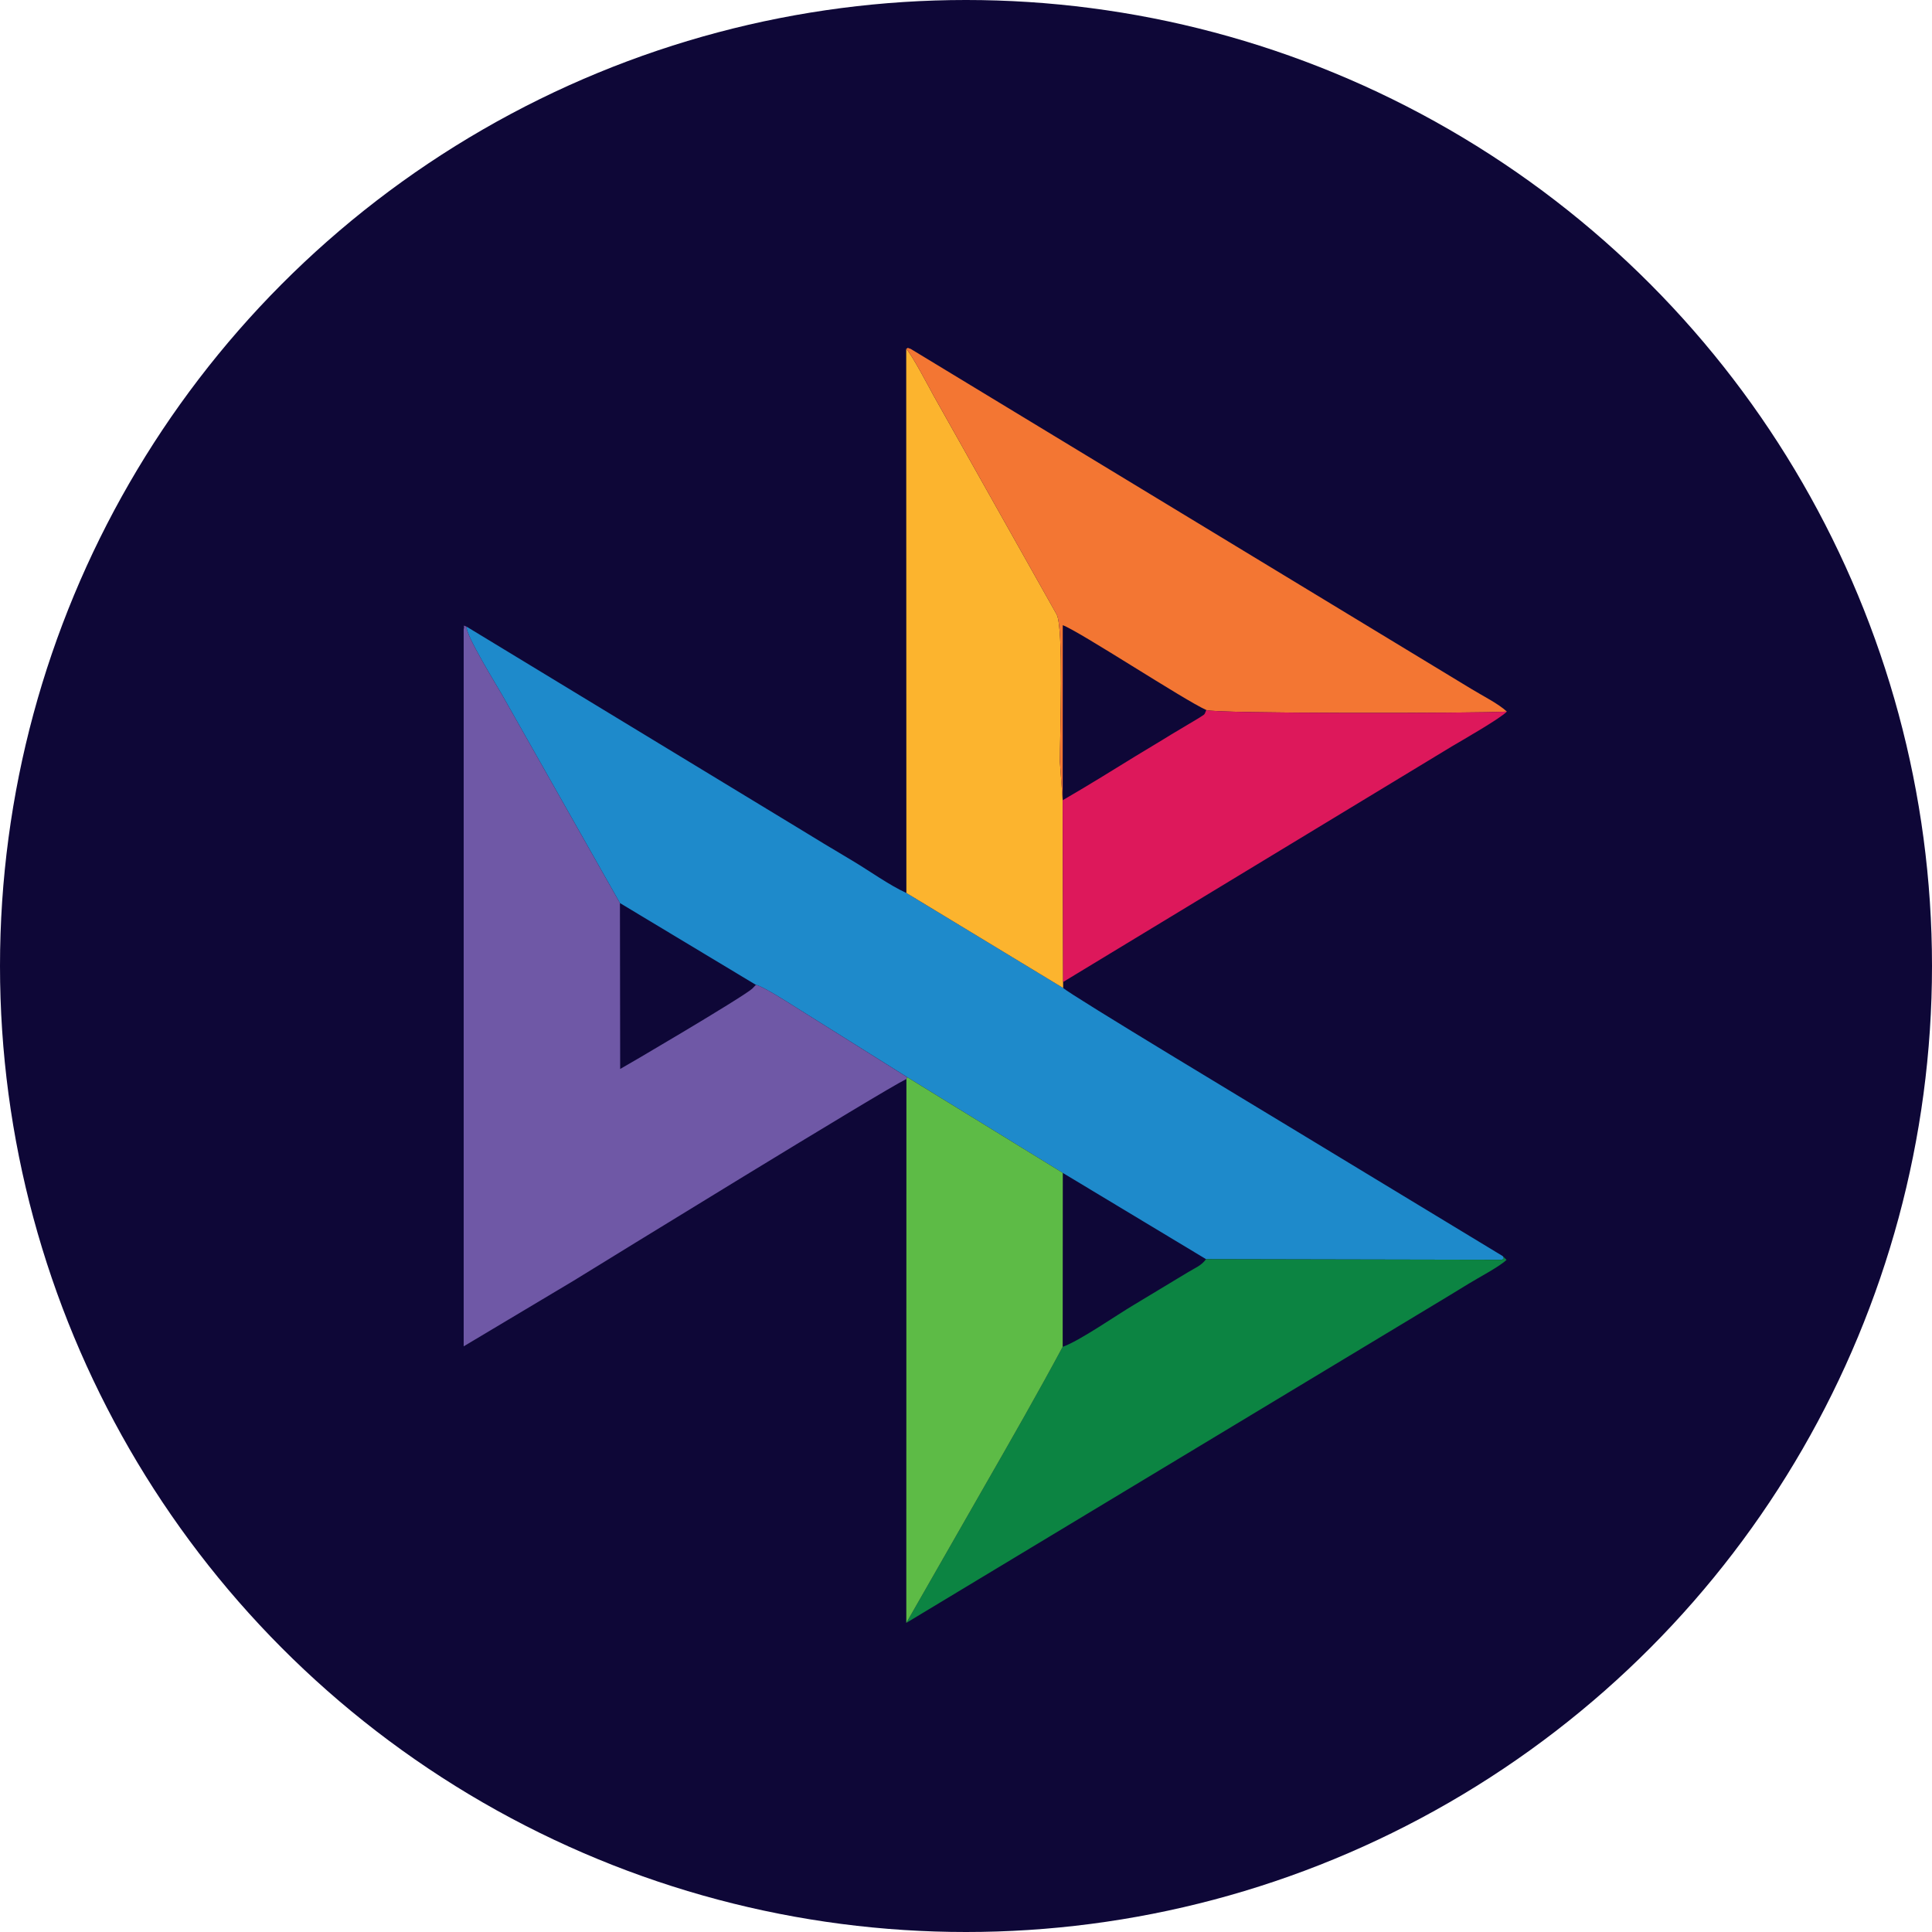
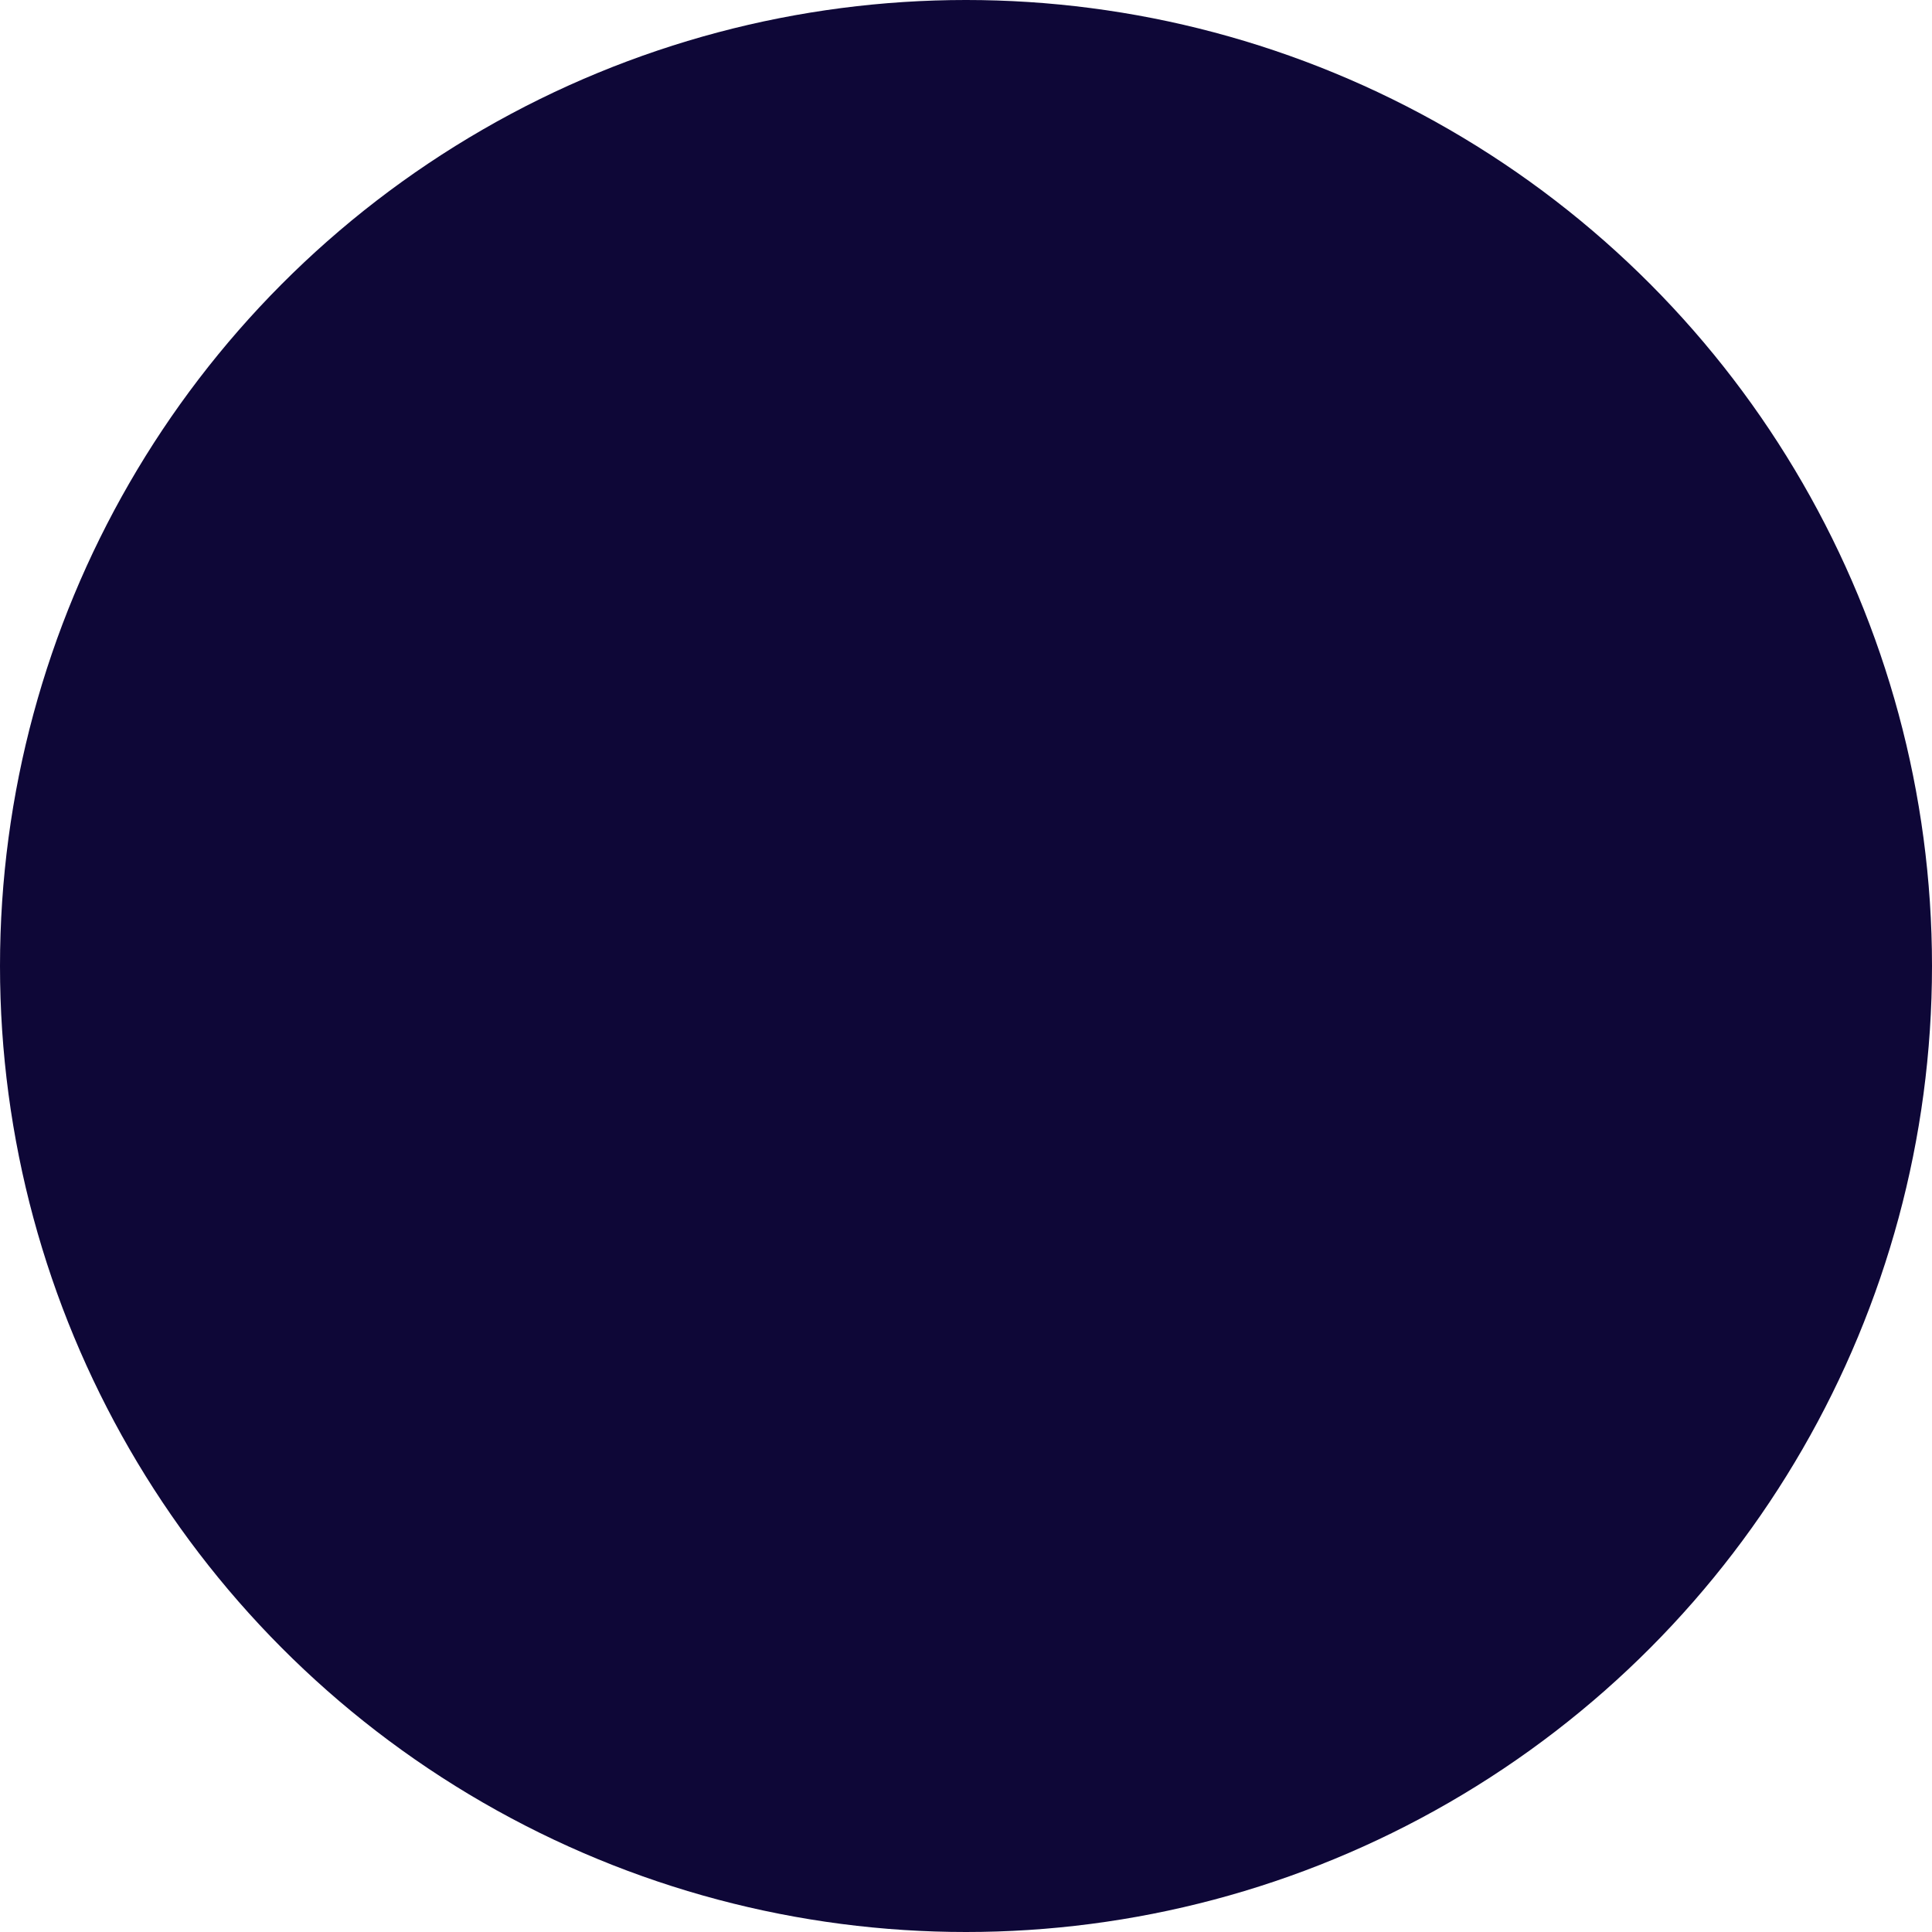
<svg xmlns="http://www.w3.org/2000/svg" width="50" height="50" viewBox="0 0 50 50" fill="none">
  <g clip-path="url(#clip0_526_325)">
    <circle cx="25" cy="25" r="25" fill="#0E0737" />
    <g clip-path="url(#clip1_526_325)">
      <path fill-rule="evenodd" clip-rule="evenodd" d="M16.044 23.371L19.563 25.488C19.744 25.526 20.374 25.93 20.55 26.041L23.48 27.878L27.505 30.355L31.213 32.587L38.88 32.603C38.945 32.524 38.936 32.614 38.893 32.509L33.183 29.049C32.813 28.822 27.679 25.736 27.516 25.569L23.458 23.111C22.985 22.892 22.514 22.544 22.035 22.26C21.563 21.981 21.088 21.693 20.627 21.41L12.076 16.218C12.025 16.4 12.891 17.799 12.993 17.982L16.044 23.371L16.044 23.371Z" fill="#1E8ACB" />
      <path fill-rule="evenodd" clip-rule="evenodd" d="M23.459 27.924L23.479 27.878L20.549 26.04C20.374 25.93 19.744 25.525 19.563 25.488L19.466 25.588C19.202 25.822 16.143 27.619 16.05 27.665L16.044 23.371L12.993 17.981C12.891 17.798 12.025 16.399 12.076 16.218C11.954 16.174 12.033 16.175 12 16.288V34.843L14.843 33.146C15.697 32.619 22.853 28.216 23.459 27.924H23.459Z" fill="#6F58A6" />
      <path fill-rule="evenodd" clip-rule="evenodd" d="M23.457 23.11L27.515 25.569L27.513 25.414L27.502 20.71L27.43 19.72C27.43 19.047 27.531 16.239 27.346 15.902L24.161 10.239C24.027 9.993 23.599 9.178 23.453 9.029L23.457 23.11L23.457 23.11Z" fill="#FCB42E" />
      <path fill-rule="evenodd" clip-rule="evenodd" d="M27.502 20.71L27.504 16.18C27.922 16.33 30.649 18.12 31.219 18.375C31.373 18.472 38.258 18.464 38.999 18.416C38.771 18.207 38.386 18.017 38.071 17.825L23.57 9.03C23.443 8.992 23.533 8.989 23.453 9.029C23.599 9.179 24.027 9.994 24.161 10.239L27.346 15.903C27.531 16.239 27.43 19.048 27.43 19.721L27.502 20.711V20.71Z" fill="#F37633" />
      <path fill-rule="evenodd" clip-rule="evenodd" d="M31.212 32.587C31.09 32.756 30.942 32.805 30.732 32.933L29.359 33.761C28.881 34.044 27.94 34.702 27.502 34.856C26.856 36.056 26.165 37.266 25.484 38.453L23.455 42L37.038 33.812C37.351 33.623 37.693 33.418 38.021 33.215C38.254 33.071 38.819 32.774 38.989 32.605L38.892 32.509C38.935 32.614 38.944 32.523 38.879 32.603L31.212 32.587H31.212Z" fill="#0C8442" />
      <path fill-rule="evenodd" clip-rule="evenodd" d="M23.455 42L25.484 38.453C26.165 37.266 26.857 36.056 27.502 34.856L27.505 30.355L23.479 27.878L23.458 27.924L23.455 42V42Z" fill="#5DBB46" />
      <path fill-rule="evenodd" clip-rule="evenodd" d="M27.502 20.71L27.513 25.414L37.572 19.318C37.875 19.139 38.833 18.591 38.999 18.415C38.258 18.464 31.374 18.472 31.219 18.375C31.156 18.519 31.206 18.463 31.017 18.588L30.311 19.009C29.991 19.209 29.719 19.366 29.398 19.563C28.741 19.969 28.161 20.327 27.502 20.71Z" fill="#DD185B" />
    </g>
  </g>
  <defs>
    <clipPath id="clip0_526_325">
      <rect width="50" height="50" fill="white" />
    </clipPath>
    <clipPath id="clip1_526_325">
-       <rect width="27" height="33" fill="white" transform="translate(12 9)" />
-     </clipPath>
+       </clipPath>
  </defs>
</svg>